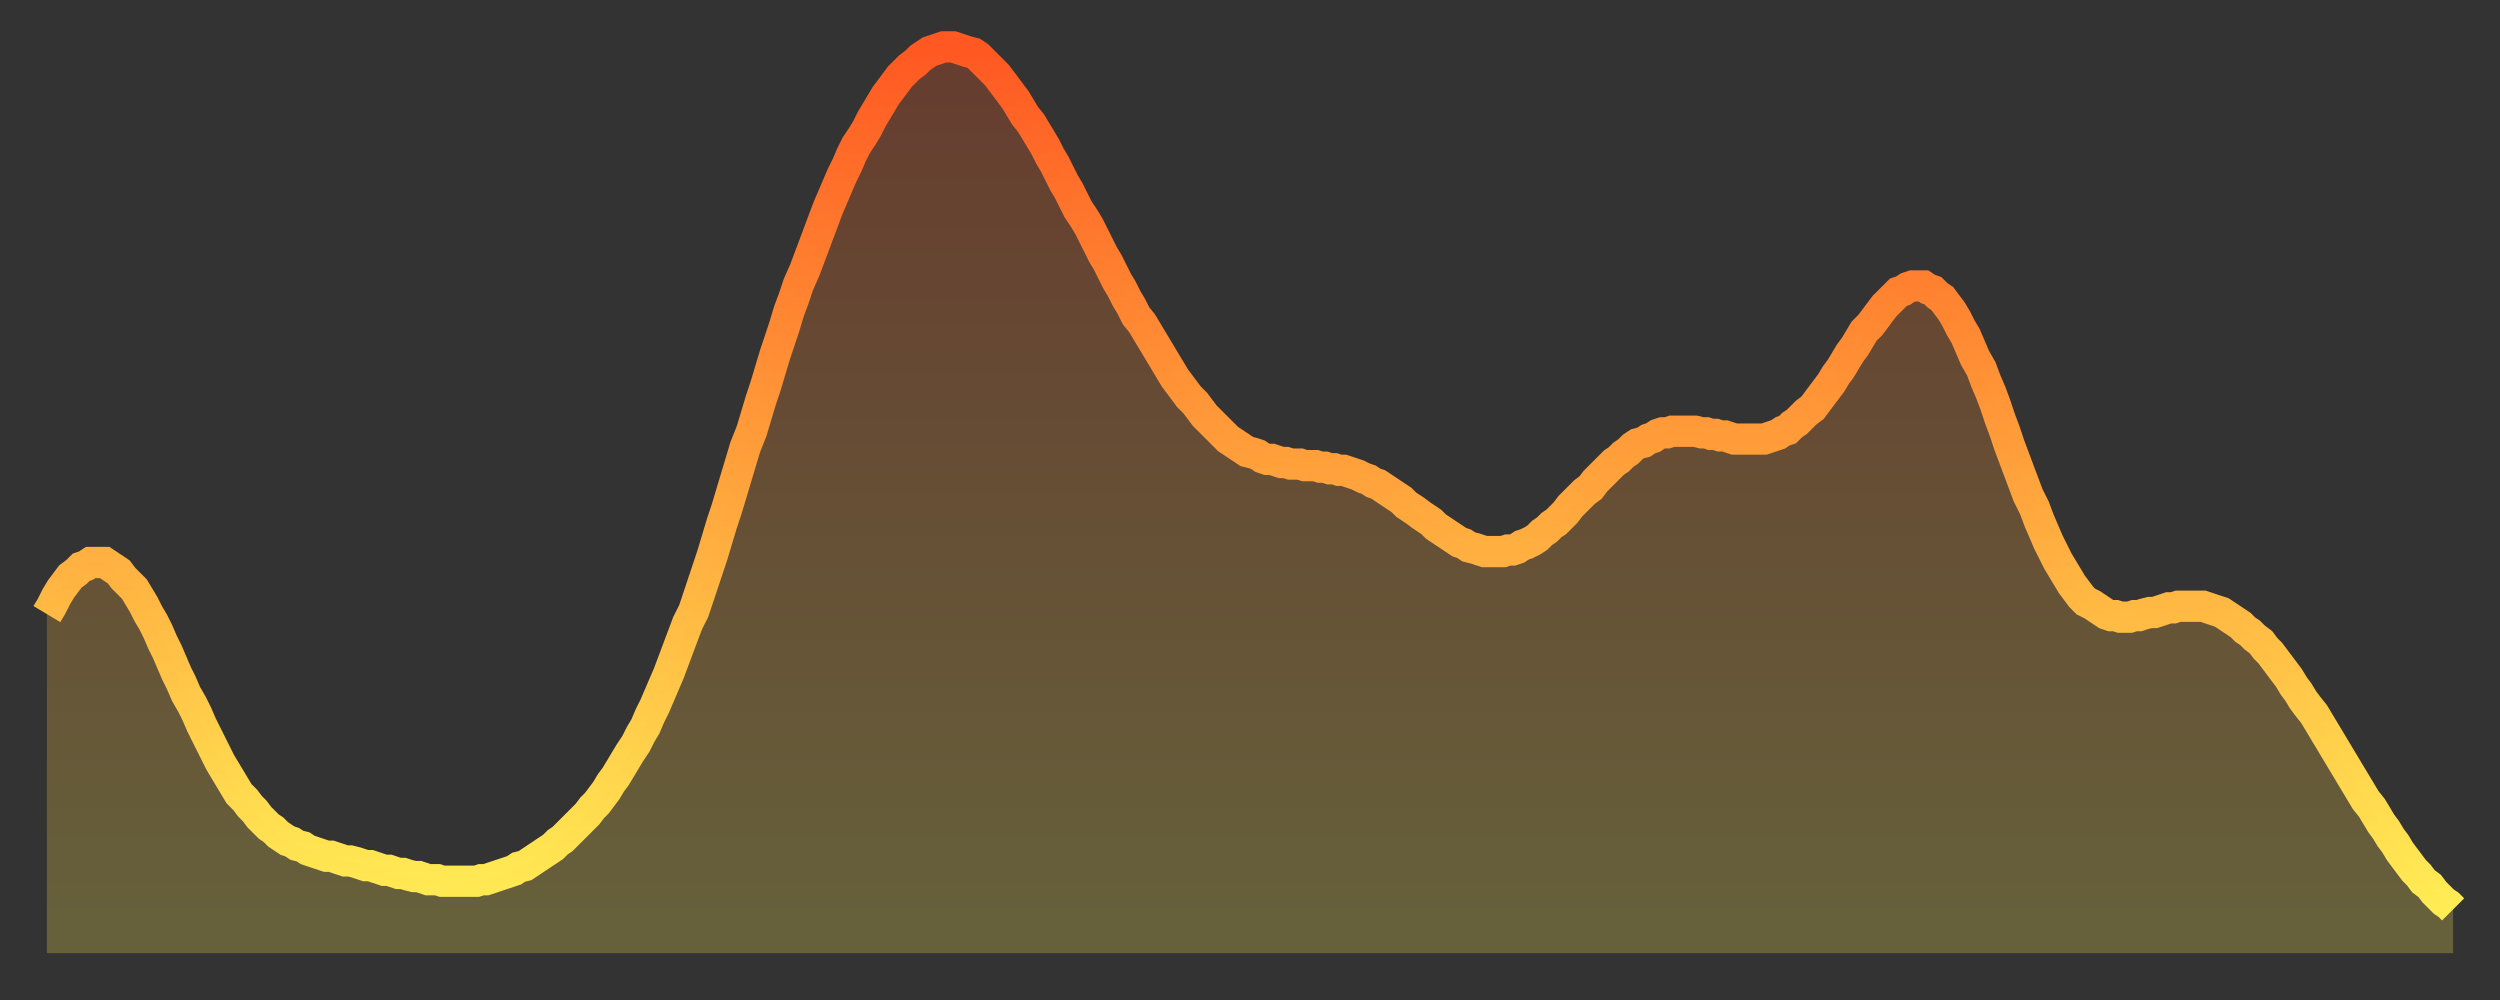
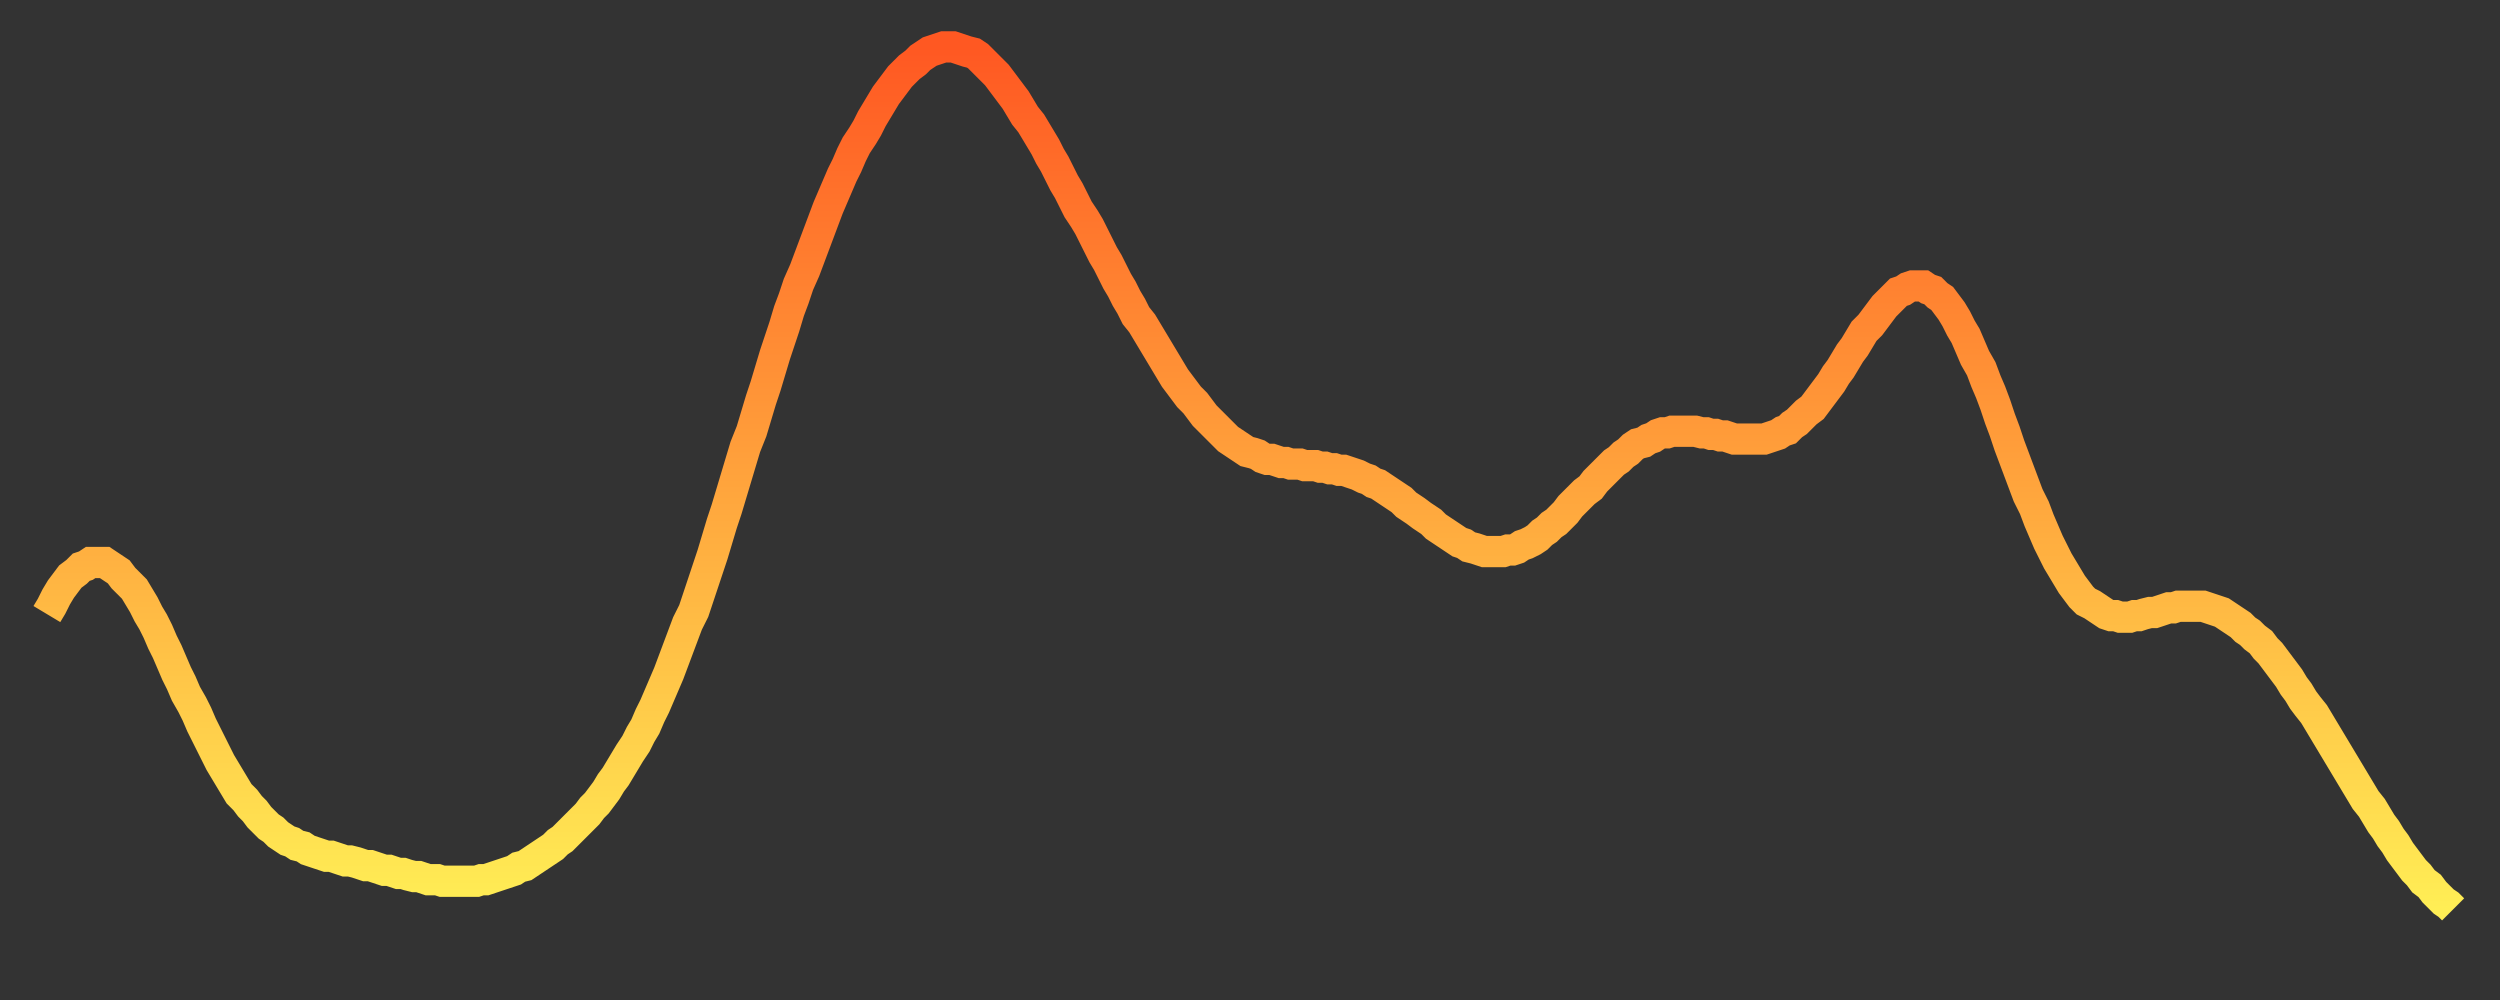
<svg xmlns="http://www.w3.org/2000/svg" baseProfile="full" height="64" version="1.1" width="160">
  <rect width="100%" height="100%" fill="#333333" stroke="none" />
  <defs>
    <linearGradient id="id632252" x1="0" x2="0" y1="0" y2="1">
      <stop offset="0%" stop-color="#ff5822" />
      <stop offset="50%" stop-color="#ffa33c" />
      <stop offset="100%" stop-color="#ffee55" />
    </linearGradient>
  </defs>
  <g transform="translate(3,3)">
    <g>
      <path d="M 0.0 36.3 0.3 35.8 0.6 35.2 0.9 34.7 1.2 34.3 1.5 33.9 1.9 33.6 2.2 33.3 2.5 33.2 2.8 33.0 3.1 33.0 3.4 33.0 3.7 33.0 4.0 33.2 4.3 33.4 4.6 33.6 4.9 34.0 5.2 34.3 5.6 34.7 5.9 35.2 6.2 35.7 6.5 36.3 6.8 36.8 7.1 37.4 7.4 38.1 7.7 38.7 8.0 39.4 8.3 40.1 8.6 40.7 8.9 41.4 9.3 42.1 9.6 42.7 9.9 43.4 10.2 44.0 10.5 44.6 10.8 45.2 11.1 45.8 11.4 46.3 11.7 46.8 12.0 47.3 12.3 47.8 12.7 48.2 13.0 48.6 13.3 48.9 13.6 49.3 13.9 49.6 14.2 49.9 14.5 50.1 14.8 50.4 15.1 50.6 15.4 50.8 15.7 50.9 16.0 51.1 16.4 51.2 16.7 51.4 17.0 51.5 17.3 51.6 17.6 51.7 17.9 51.8 18.2 51.8 18.5 51.9 18.8 52.0 19.1 52.1 19.4 52.1 19.8 52.2 20.1 52.3 20.4 52.4 20.7 52.4 21.0 52.5 21.3 52.6 21.6 52.7 21.9 52.7 22.2 52.8 22.5 52.9 22.8 52.9 23.1 53.0 23.5 53.1 23.8 53.1 24.1 53.2 24.4 53.3 24.7 53.3 25.0 53.3 25.3 53.4 25.6 53.4 25.9 53.4 26.2 53.4 26.5 53.4 26.8 53.4 27.2 53.4 27.5 53.4 27.8 53.3 28.1 53.3 28.4 53.2 28.7 53.1 29.0 53.0 29.3 52.9 29.6 52.8 29.9 52.7 30.2 52.5 30.6 52.4 30.9 52.2 31.2 52.0 31.5 51.8 31.8 51.6 32.1 51.4 32.4 51.2 32.7 50.9 33.0 50.7 33.3 50.4 33.6 50.1 33.9 49.8 34.3 49.4 34.6 49.1 34.9 48.7 35.2 48.4 35.5 48.0 35.8 47.6 36.1 47.1 36.4 46.7 36.7 46.2 37.0 45.7 37.3 45.2 37.7 44.6 38.0 44.0 38.3 43.5 38.6 42.8 38.9 42.2 39.2 41.5 39.5 40.8 39.8 40.1 40.1 39.3 40.4 38.5 40.7 37.7 41.0 36.9 41.4 36.1 41.7 35.2 42.0 34.3 42.3 33.4 42.6 32.5 42.9 31.5 43.2 30.5 43.5 29.6 43.8 28.6 44.1 27.6 44.4 26.6 44.7 25.6 45.1 24.6 45.4 23.6 45.7 22.6 46.0 21.7 46.3 20.7 46.6 19.7 46.9 18.8 47.2 17.9 47.5 16.9 47.8 16.1 48.1 15.2 48.5 14.3 48.8 13.5 49.1 12.7 49.4 11.9 49.7 11.1 50.0 10.3 50.3 9.6 50.6 8.9 50.9 8.2 51.2 7.6 51.5 6.9 51.8 6.3 52.2 5.7 52.5 5.2 52.8 4.6 53.1 4.1 53.4 3.6 53.7 3.1 54.0 2.7 54.3 2.3 54.6 1.9 54.9 1.6 55.2 1.3 55.6 1.0 55.9 0.7 56.2 0.5 56.5 0.3 56.8 0.2 57.1 0.1 57.4 0.0 57.7 0.0 58.0 0.0 58.3 0.1 58.6 0.2 58.9 0.3 59.3 0.4 59.6 0.6 59.9 0.9 60.2 1.2 60.5 1.5 60.8 1.8 61.1 2.2 61.4 2.6 61.7 3.0 62.0 3.4 62.3 3.9 62.6 4.4 63.0 4.9 63.3 5.4 63.6 5.9 63.9 6.4 64.2 7.0 64.5 7.5 64.8 8.1 65.1 8.7 65.4 9.2 65.7 9.8 66.0 10.4 66.4 11.0 66.7 11.5 67.0 12.1 67.3 12.7 67.6 13.3 67.9 13.8 68.2 14.4 68.5 15.0 68.8 15.5 69.1 16.1 69.4 16.6 69.7 17.2 70.1 17.7 70.4 18.2 70.7 18.7 71.0 19.2 71.3 19.7 71.6 20.2 71.9 20.7 72.2 21.2 72.5 21.6 72.8 22.0 73.1 22.4 73.5 22.8 73.8 23.2 74.1 23.6 74.4 23.9 74.7 24.2 75.0 24.5 75.3 24.8 75.6 25.1 75.9 25.3 76.2 25.5 76.5 25.7 76.8 25.9 77.2 26.0 77.5 26.1 77.8 26.3 78.1 26.4 78.4 26.4 78.7 26.5 79.0 26.6 79.3 26.6 79.6 26.7 79.9 26.7 80.2 26.7 80.5 26.8 80.9 26.8 81.2 26.8 81.5 26.9 81.8 26.9 82.1 27.0 82.4 27.0 82.7 27.1 83.0 27.1 83.3 27.2 83.6 27.3 83.9 27.4 84.3 27.6 84.6 27.7 84.9 27.9 85.2 28.0 85.5 28.2 85.8 28.4 86.1 28.6 86.4 28.8 86.7 29.0 87.0 29.3 87.3 29.5 87.6 29.7 88.0 30.0 88.3 30.2 88.6 30.4 88.9 30.7 89.2 30.9 89.5 31.1 89.8 31.3 90.1 31.5 90.4 31.7 90.7 31.8 91.0 32.0 91.4 32.1 91.7 32.2 92.0 32.3 92.3 32.3 92.6 32.3 92.9 32.3 93.2 32.3 93.5 32.2 93.8 32.2 94.1 32.1 94.4 31.9 94.7 31.8 95.1 31.6 95.4 31.4 95.7 31.1 96.0 30.9 96.3 30.6 96.6 30.4 96.9 30.1 97.2 29.8 97.5 29.4 97.8 29.1 98.1 28.8 98.4 28.5 98.8 28.2 99.1 27.8 99.4 27.5 99.7 27.2 100.0 26.9 100.3 26.6 100.6 26.4 100.9 26.1 101.2 25.9 101.5 25.6 101.8 25.4 102.2 25.3 102.5 25.1 102.8 25.0 103.1 24.8 103.4 24.7 103.7 24.7 104.0 24.6 104.3 24.6 104.6 24.6 104.9 24.6 105.2 24.6 105.5 24.6 105.9 24.7 106.2 24.7 106.5 24.8 106.8 24.8 107.1 24.9 107.4 24.9 107.7 25.0 108.0 25.1 108.3 25.1 108.6 25.1 108.9 25.1 109.3 25.1 109.6 25.1 109.9 25.1 110.2 25.0 110.5 24.9 110.8 24.8 111.1 24.6 111.4 24.5 111.7 24.2 112.0 24.0 112.3 23.7 112.6 23.4 113.0 23.1 113.3 22.7 113.6 22.3 113.9 21.9 114.2 21.5 114.5 21.0 114.8 20.6 115.1 20.1 115.4 19.6 115.7 19.2 116.0 18.7 116.3 18.2 116.7 17.8 117.0 17.4 117.3 17.0 117.6 16.6 117.9 16.3 118.2 16.0 118.5 15.7 118.8 15.6 119.1 15.4 119.4 15.3 119.7 15.3 120.1 15.3 120.4 15.5 120.7 15.6 121.0 15.9 121.3 16.1 121.6 16.5 121.9 16.9 122.2 17.4 122.5 18.0 122.8 18.5 123.1 19.2 123.4 19.9 123.8 20.6 124.1 21.4 124.4 22.1 124.7 22.9 125.0 23.8 125.3 24.6 125.6 25.5 125.9 26.3 126.2 27.1 126.5 27.9 126.8 28.7 127.2 29.5 127.5 30.3 127.8 31.0 128.1 31.7 128.4 32.3 128.7 32.9 129.0 33.4 129.3 33.9 129.6 34.4 129.9 34.8 130.2 35.2 130.5 35.5 130.9 35.7 131.2 35.9 131.5 36.1 131.8 36.3 132.1 36.4 132.4 36.4 132.7 36.5 133.0 36.5 133.3 36.5 133.6 36.4 133.9 36.4 134.2 36.3 134.6 36.2 134.9 36.2 135.2 36.1 135.5 36.0 135.8 35.9 136.1 35.9 136.4 35.8 136.7 35.8 137.0 35.8 137.3 35.8 137.6 35.8 138.0 35.8 138.3 35.9 138.6 36.0 138.9 36.1 139.2 36.2 139.5 36.4 139.8 36.6 140.1 36.8 140.4 37.0 140.7 37.3 141.0 37.5 141.3 37.8 141.7 38.1 142.0 38.5 142.3 38.8 142.6 39.2 142.9 39.6 143.2 40.0 143.5 40.4 143.8 40.9 144.1 41.3 144.4 41.8 144.7 42.2 145.1 42.7 145.4 43.2 145.7 43.7 146.0 44.2 146.3 44.7 146.6 45.2 146.9 45.7 147.2 46.2 147.5 46.7 147.8 47.2 148.1 47.7 148.4 48.2 148.8 48.7 149.1 49.2 149.4 49.7 149.7 50.1 150.0 50.6 150.3 51.0 150.6 51.5 150.9 51.9 151.2 52.3 151.5 52.7 151.8 53.0 152.1 53.4 152.5 53.7 152.8 54.1 153.1 54.4 153.4 54.7 153.7 54.9 154.0 55.2" fill="none" id="graph-curve" opacity="1" stroke="url(#id632252)" stroke-width="2" />
-       <path d="M 0 58 L 0.0 36.3 0.3 35.8 0.6 35.2 0.9 34.7 1.2 34.3 1.5 33.9 1.9 33.6 2.2 33.3 2.5 33.2 2.8 33.0 3.1 33.0 3.4 33.0 3.7 33.0 4.0 33.2 4.3 33.4 4.6 33.6 4.9 34.0 5.2 34.3 5.6 34.7 5.9 35.2 6.2 35.7 6.5 36.3 6.8 36.8 7.1 37.4 7.4 38.1 7.7 38.7 8.0 39.4 8.3 40.1 8.6 40.7 8.9 41.4 9.3 42.1 9.6 42.7 9.9 43.4 10.2 44.0 10.5 44.6 10.8 45.2 11.1 45.8 11.4 46.3 11.7 46.8 12.0 47.3 12.3 47.8 12.7 48.2 13.0 48.6 13.3 48.9 13.6 49.3 13.9 49.6 14.2 49.9 14.5 50.1 14.8 50.4 15.1 50.6 15.4 50.8 15.7 50.9 16.0 51.1 16.4 51.2 16.7 51.4 17.0 51.5 17.3 51.6 17.6 51.7 17.9 51.8 18.2 51.8 18.5 51.9 18.8 52.0 19.1 52.1 19.4 52.1 19.8 52.2 20.1 52.3 20.4 52.4 20.7 52.4 21.0 52.5 21.3 52.6 21.6 52.7 21.9 52.7 22.2 52.8 22.5 52.9 22.8 52.9 23.1 53.0 23.5 53.1 23.8 53.1 24.1 53.2 24.4 53.3 24.7 53.3 25.0 53.3 25.3 53.4 25.6 53.4 25.9 53.4 26.2 53.4 26.5 53.4 26.8 53.4 27.2 53.4 27.5 53.4 27.8 53.3 28.1 53.3 28.4 53.2 28.7 53.1 29.0 53.0 29.3 52.9 29.6 52.8 29.9 52.7 30.2 52.5 30.6 52.4 30.9 52.2 31.2 52.0 31.5 51.8 31.8 51.6 32.1 51.4 32.4 51.2 32.7 50.9 33.0 50.7 33.3 50.4 33.6 50.1 33.9 49.8 34.3 49.4 34.6 49.1 34.9 48.7 35.2 48.4 35.5 48.0 35.8 47.6 36.1 47.1 36.4 46.7 36.7 46.2 37.0 45.7 37.3 45.2 37.7 44.6 38.0 44.0 38.3 43.5 38.6 42.8 38.9 42.2 39.2 41.5 39.5 40.8 39.8 40.1 40.1 39.3 40.4 38.5 40.7 37.7 41.0 36.9 41.4 36.1 41.7 35.2 42.0 34.3 42.3 33.4 42.6 32.5 42.9 31.5 43.2 30.5 43.5 29.6 43.8 28.6 44.1 27.6 44.4 26.6 44.7 25.6 45.1 24.6 45.4 23.6 45.7 22.6 46.0 21.7 46.3 20.7 46.6 19.7 46.9 18.8 47.2 17.9 47.5 16.9 47.8 16.1 48.1 15.2 48.5 14.3 48.8 13.5 49.1 12.7 49.4 11.9 49.7 11.1 50.0 10.3 50.3 9.6 50.6 8.9 50.9 8.2 51.2 7.6 51.5 6.9 51.8 6.3 52.2 5.7 52.5 5.2 52.8 4.6 53.1 4.1 53.4 3.6 53.7 3.1 54.0 2.7 54.3 2.3 54.6 1.9 54.9 1.6 55.2 1.3 55.6 1.0 55.9 0.7 56.2 0.5 56.5 0.3 56.8 0.2 57.1 0.1 57.4 0.0 57.7 0.0 58.0 0.0 58.3 0.1 58.6 0.2 58.9 0.3 59.3 0.4 59.6 0.6 59.9 0.9 60.2 1.2 60.5 1.5 60.8 1.8 61.1 2.2 61.4 2.6 61.7 3.0 62.0 3.4 62.3 3.9 62.6 4.4 63.0 4.9 63.3 5.4 63.6 5.9 63.9 6.4 64.2 7.0 64.5 7.5 64.8 8.1 65.1 8.7 65.4 9.2 65.7 9.8 66.0 10.4 66.4 11.0 66.7 11.5 67.0 12.1 67.3 12.7 67.6 13.3 67.9 13.8 68.2 14.4 68.5 15.0 68.8 15.5 69.1 16.1 69.4 16.6 69.7 17.2 70.1 17.7 70.4 18.2 70.7 18.7 71.0 19.2 71.3 19.7 71.6 20.2 71.9 20.7 72.2 21.2 72.5 21.6 72.8 22.0 73.1 22.4 73.5 22.8 73.8 23.2 74.1 23.6 74.4 23.9 74.7 24.2 75.0 24.5 75.3 24.8 75.6 25.1 75.9 25.3 76.2 25.5 76.5 25.7 76.8 25.9 77.2 26.0 77.5 26.1 77.8 26.3 78.1 26.4 78.4 26.4 78.7 26.5 79.0 26.6 79.3 26.6 79.6 26.7 79.9 26.7 80.2 26.7 80.5 26.8 80.9 26.8 81.2 26.8 81.5 26.9 81.8 26.9 82.1 27.0 82.4 27.0 82.7 27.1 83.0 27.1 83.3 27.2 83.6 27.3 83.9 27.4 84.3 27.6 84.6 27.7 84.9 27.9 85.2 28.0 85.5 28.2 85.8 28.4 86.1 28.6 86.4 28.8 86.7 29.0 87.0 29.3 87.3 29.5 87.6 29.7 88.0 30.0 88.3 30.2 88.6 30.4 88.9 30.7 89.2 30.9 89.5 31.1 89.8 31.3 90.1 31.5 90.4 31.7 90.7 31.8 91.0 32.0 91.4 32.1 91.7 32.2 92.0 32.3 92.3 32.3 92.6 32.3 92.9 32.3 93.2 32.3 93.5 32.2 93.8 32.2 94.1 32.1 94.4 31.9 94.7 31.8 95.1 31.6 95.4 31.4 95.7 31.1 96.0 30.9 96.3 30.6 96.6 30.4 96.9 30.1 97.2 29.8 97.5 29.4 97.8 29.1 98.1 28.8 98.4 28.5 98.8 28.2 99.1 27.8 99.4 27.5 99.7 27.2 100.0 26.9 100.3 26.6 100.6 26.4 100.9 26.1 101.2 25.9 101.5 25.6 101.8 25.4 102.2 25.3 102.5 25.1 102.8 25.0 103.1 24.8 103.4 24.7 103.7 24.7 104.0 24.6 104.3 24.6 104.6 24.6 104.9 24.6 105.2 24.6 105.5 24.6 105.9 24.7 106.2 24.7 106.5 24.8 106.8 24.8 107.1 24.9 107.4 24.9 107.7 25.0 108.0 25.1 108.3 25.1 108.6 25.1 108.9 25.1 109.3 25.1 109.6 25.1 109.9 25.1 110.2 25.0 110.5 24.9 110.8 24.8 111.1 24.6 111.4 24.5 111.7 24.2 112.0 24.0 112.3 23.7 112.6 23.4 113.0 23.1 113.3 22.7 113.6 22.3 113.9 21.9 114.2 21.5 114.5 21.0 114.8 20.6 115.1 20.1 115.4 19.6 115.7 19.2 116.0 18.7 116.3 18.2 116.7 17.8 117.0 17.4 117.3 17.0 117.6 16.6 117.9 16.3 118.2 16.0 118.5 15.7 118.8 15.6 119.1 15.4 119.4 15.3 119.7 15.3 120.1 15.3 120.4 15.5 120.7 15.6 121.0 15.9 121.3 16.1 121.6 16.5 121.9 16.9 122.2 17.4 122.5 18.0 122.8 18.5 123.1 19.2 123.4 19.9 123.8 20.6 124.1 21.4 124.4 22.1 124.7 22.9 125.0 23.8 125.3 24.6 125.6 25.5 125.9 26.3 126.2 27.1 126.5 27.9 126.8 28.7 127.2 29.5 127.5 30.3 127.8 31.0 128.1 31.7 128.4 32.3 128.7 32.9 129.0 33.4 129.3 33.9 129.6 34.4 129.9 34.8 130.2 35.2 130.5 35.5 130.9 35.7 131.2 35.9 131.5 36.1 131.8 36.3 132.1 36.4 132.4 36.4 132.7 36.5 133.0 36.5 133.3 36.5 133.6 36.4 133.9 36.4 134.2 36.3 134.6 36.2 134.9 36.2 135.2 36.1 135.5 36.0 135.8 35.9 136.1 35.9 136.4 35.8 136.7 35.8 137.0 35.8 137.3 35.8 137.6 35.8 138.0 35.8 138.3 35.9 138.6 36.0 138.9 36.1 139.2 36.2 139.5 36.4 139.8 36.6 140.1 36.8 140.4 37.0 140.7 37.3 141.0 37.5 141.3 37.8 141.7 38.1 142.0 38.5 142.3 38.8 142.6 39.2 142.9 39.6 143.2 40.0 143.5 40.4 143.8 40.9 144.1 41.3 144.4 41.8 144.7 42.2 145.1 42.7 145.4 43.2 145.7 43.7 146.0 44.2 146.3 44.7 146.6 45.2 146.9 45.7 147.2 46.2 147.5 46.7 147.8 47.2 148.1 47.7 148.4 48.2 148.8 48.7 149.1 49.2 149.4 49.7 149.7 50.1 150.0 50.6 150.3 51.0 150.6 51.5 150.9 51.9 151.2 52.3 151.5 52.7 151.8 53.0 152.1 53.4 152.5 53.7 152.8 54.1 153.1 54.4 153.4 54.7 153.7 54.9 154.0 55.2 154 58" fill="url(#id632252)" fill-opacity=".25" id="graph-shadow" />
    </g>
  </g>
</svg>